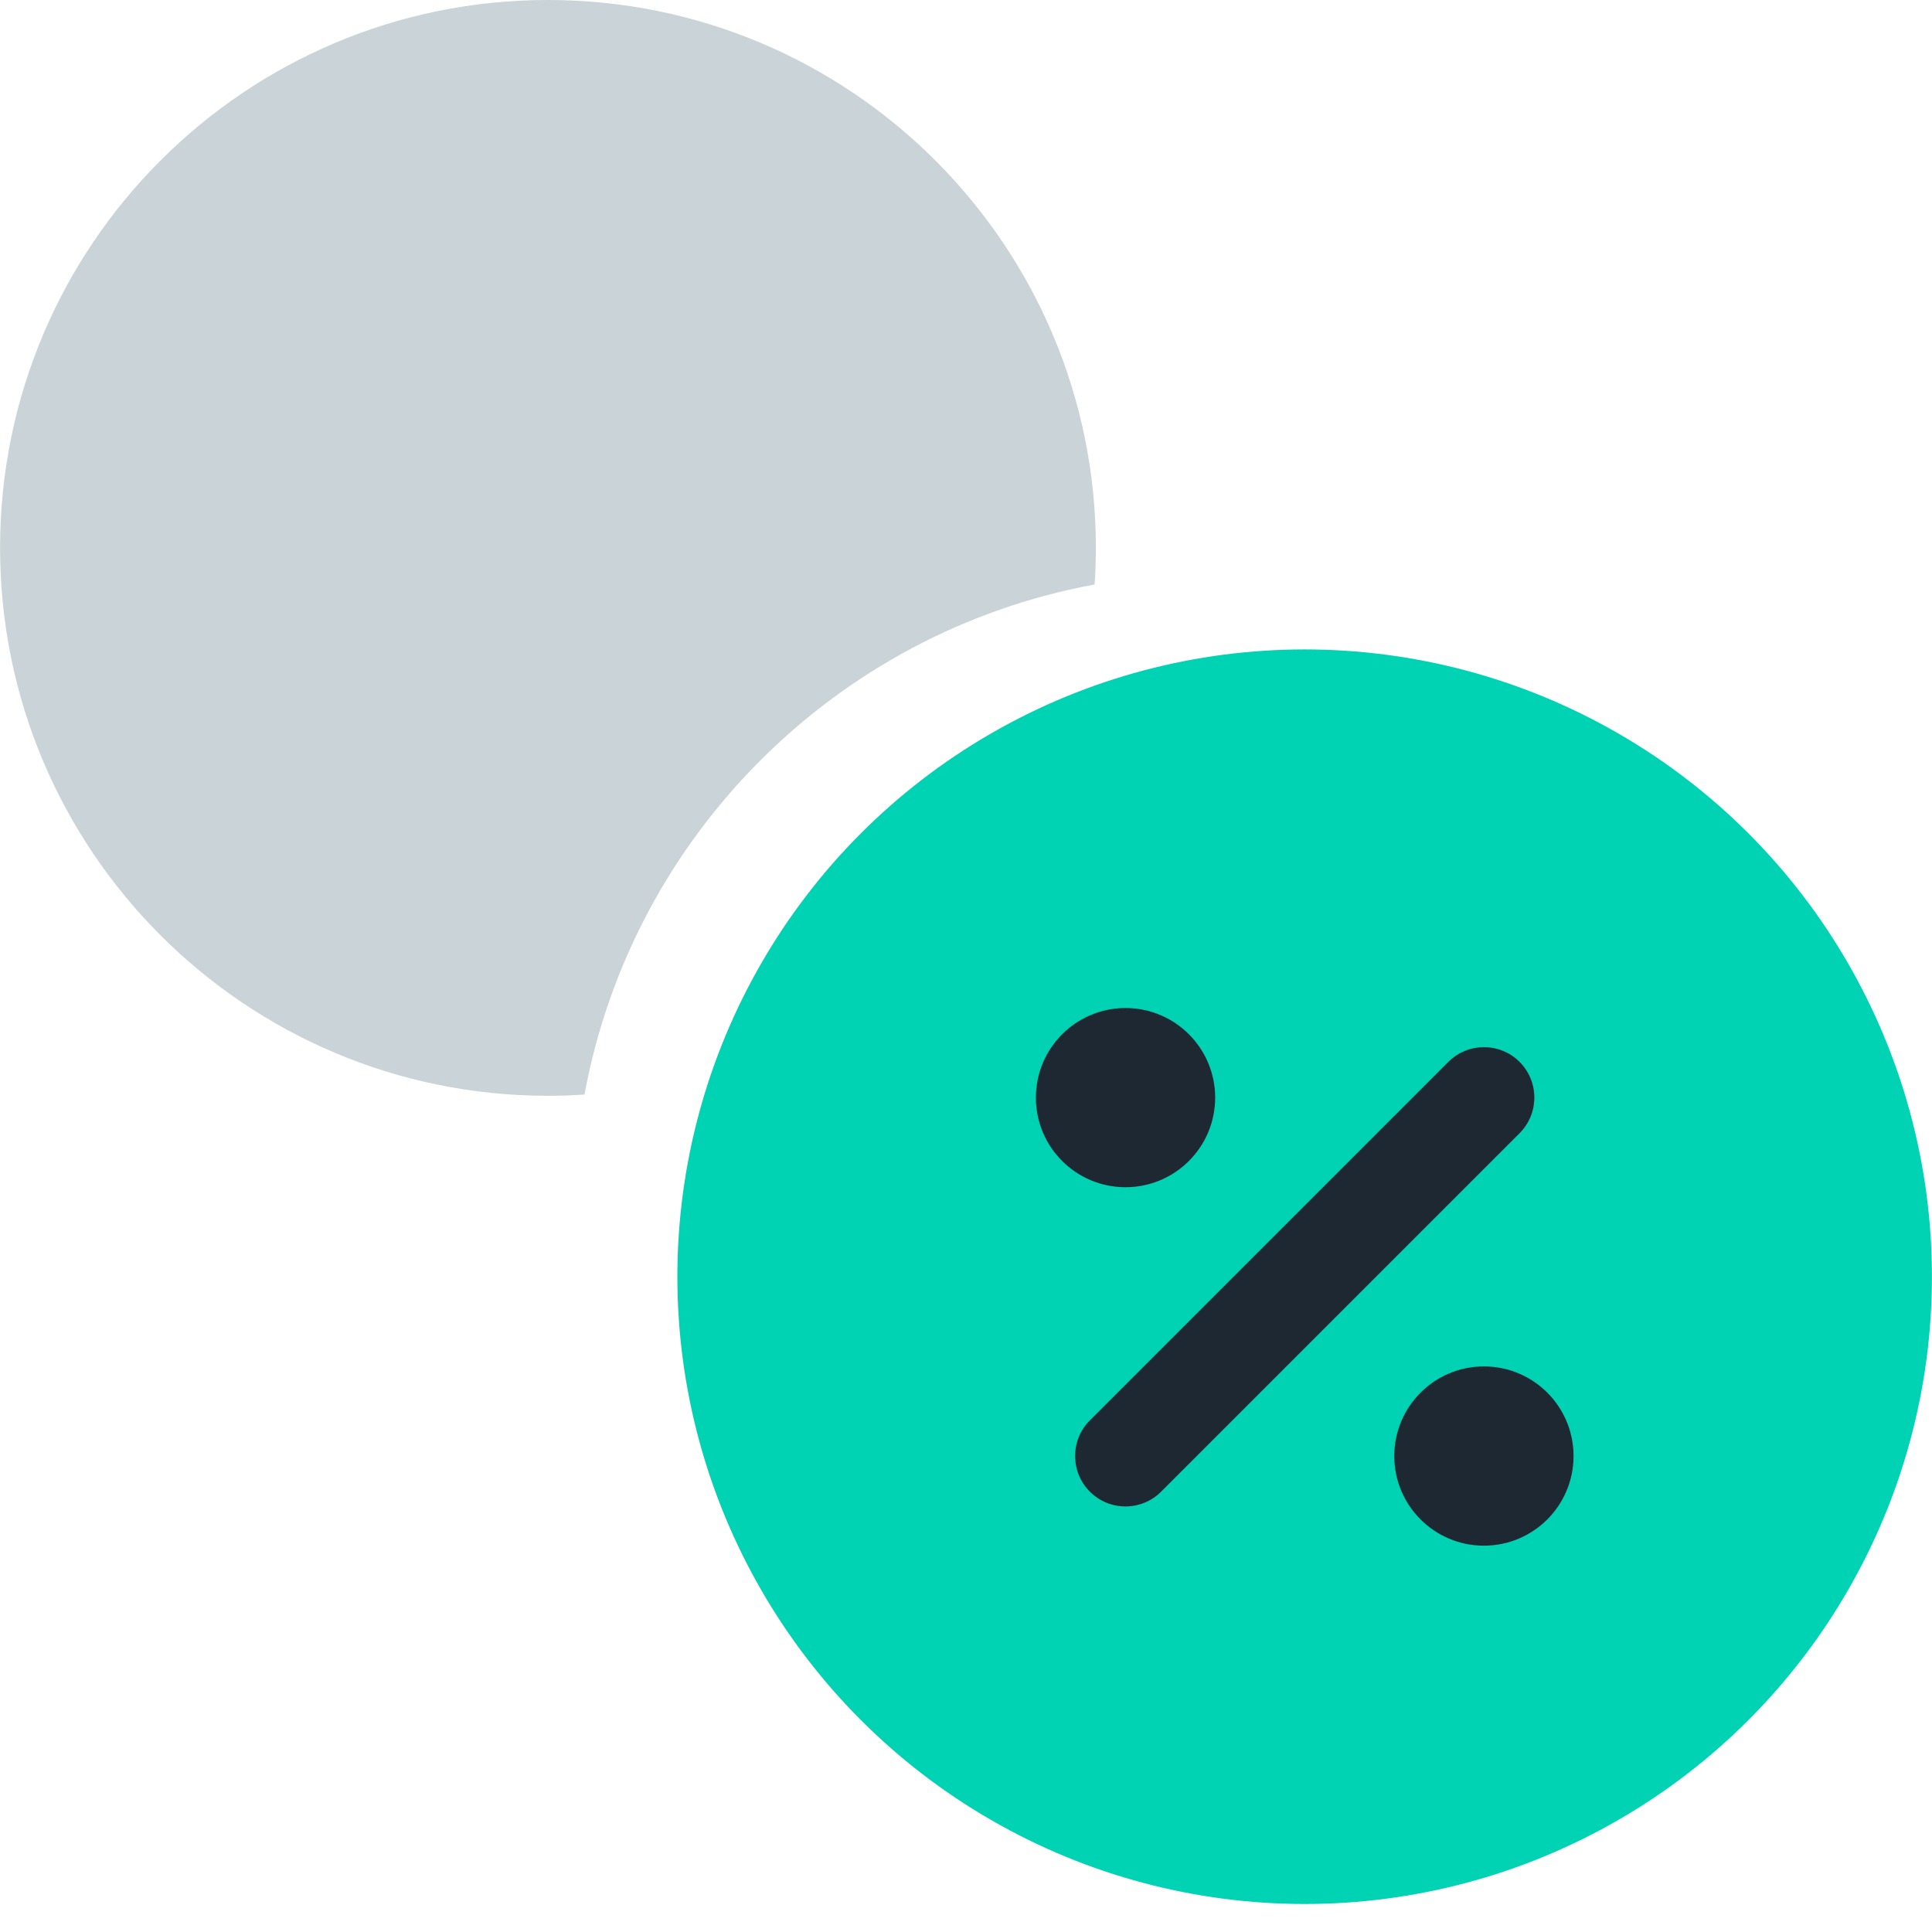
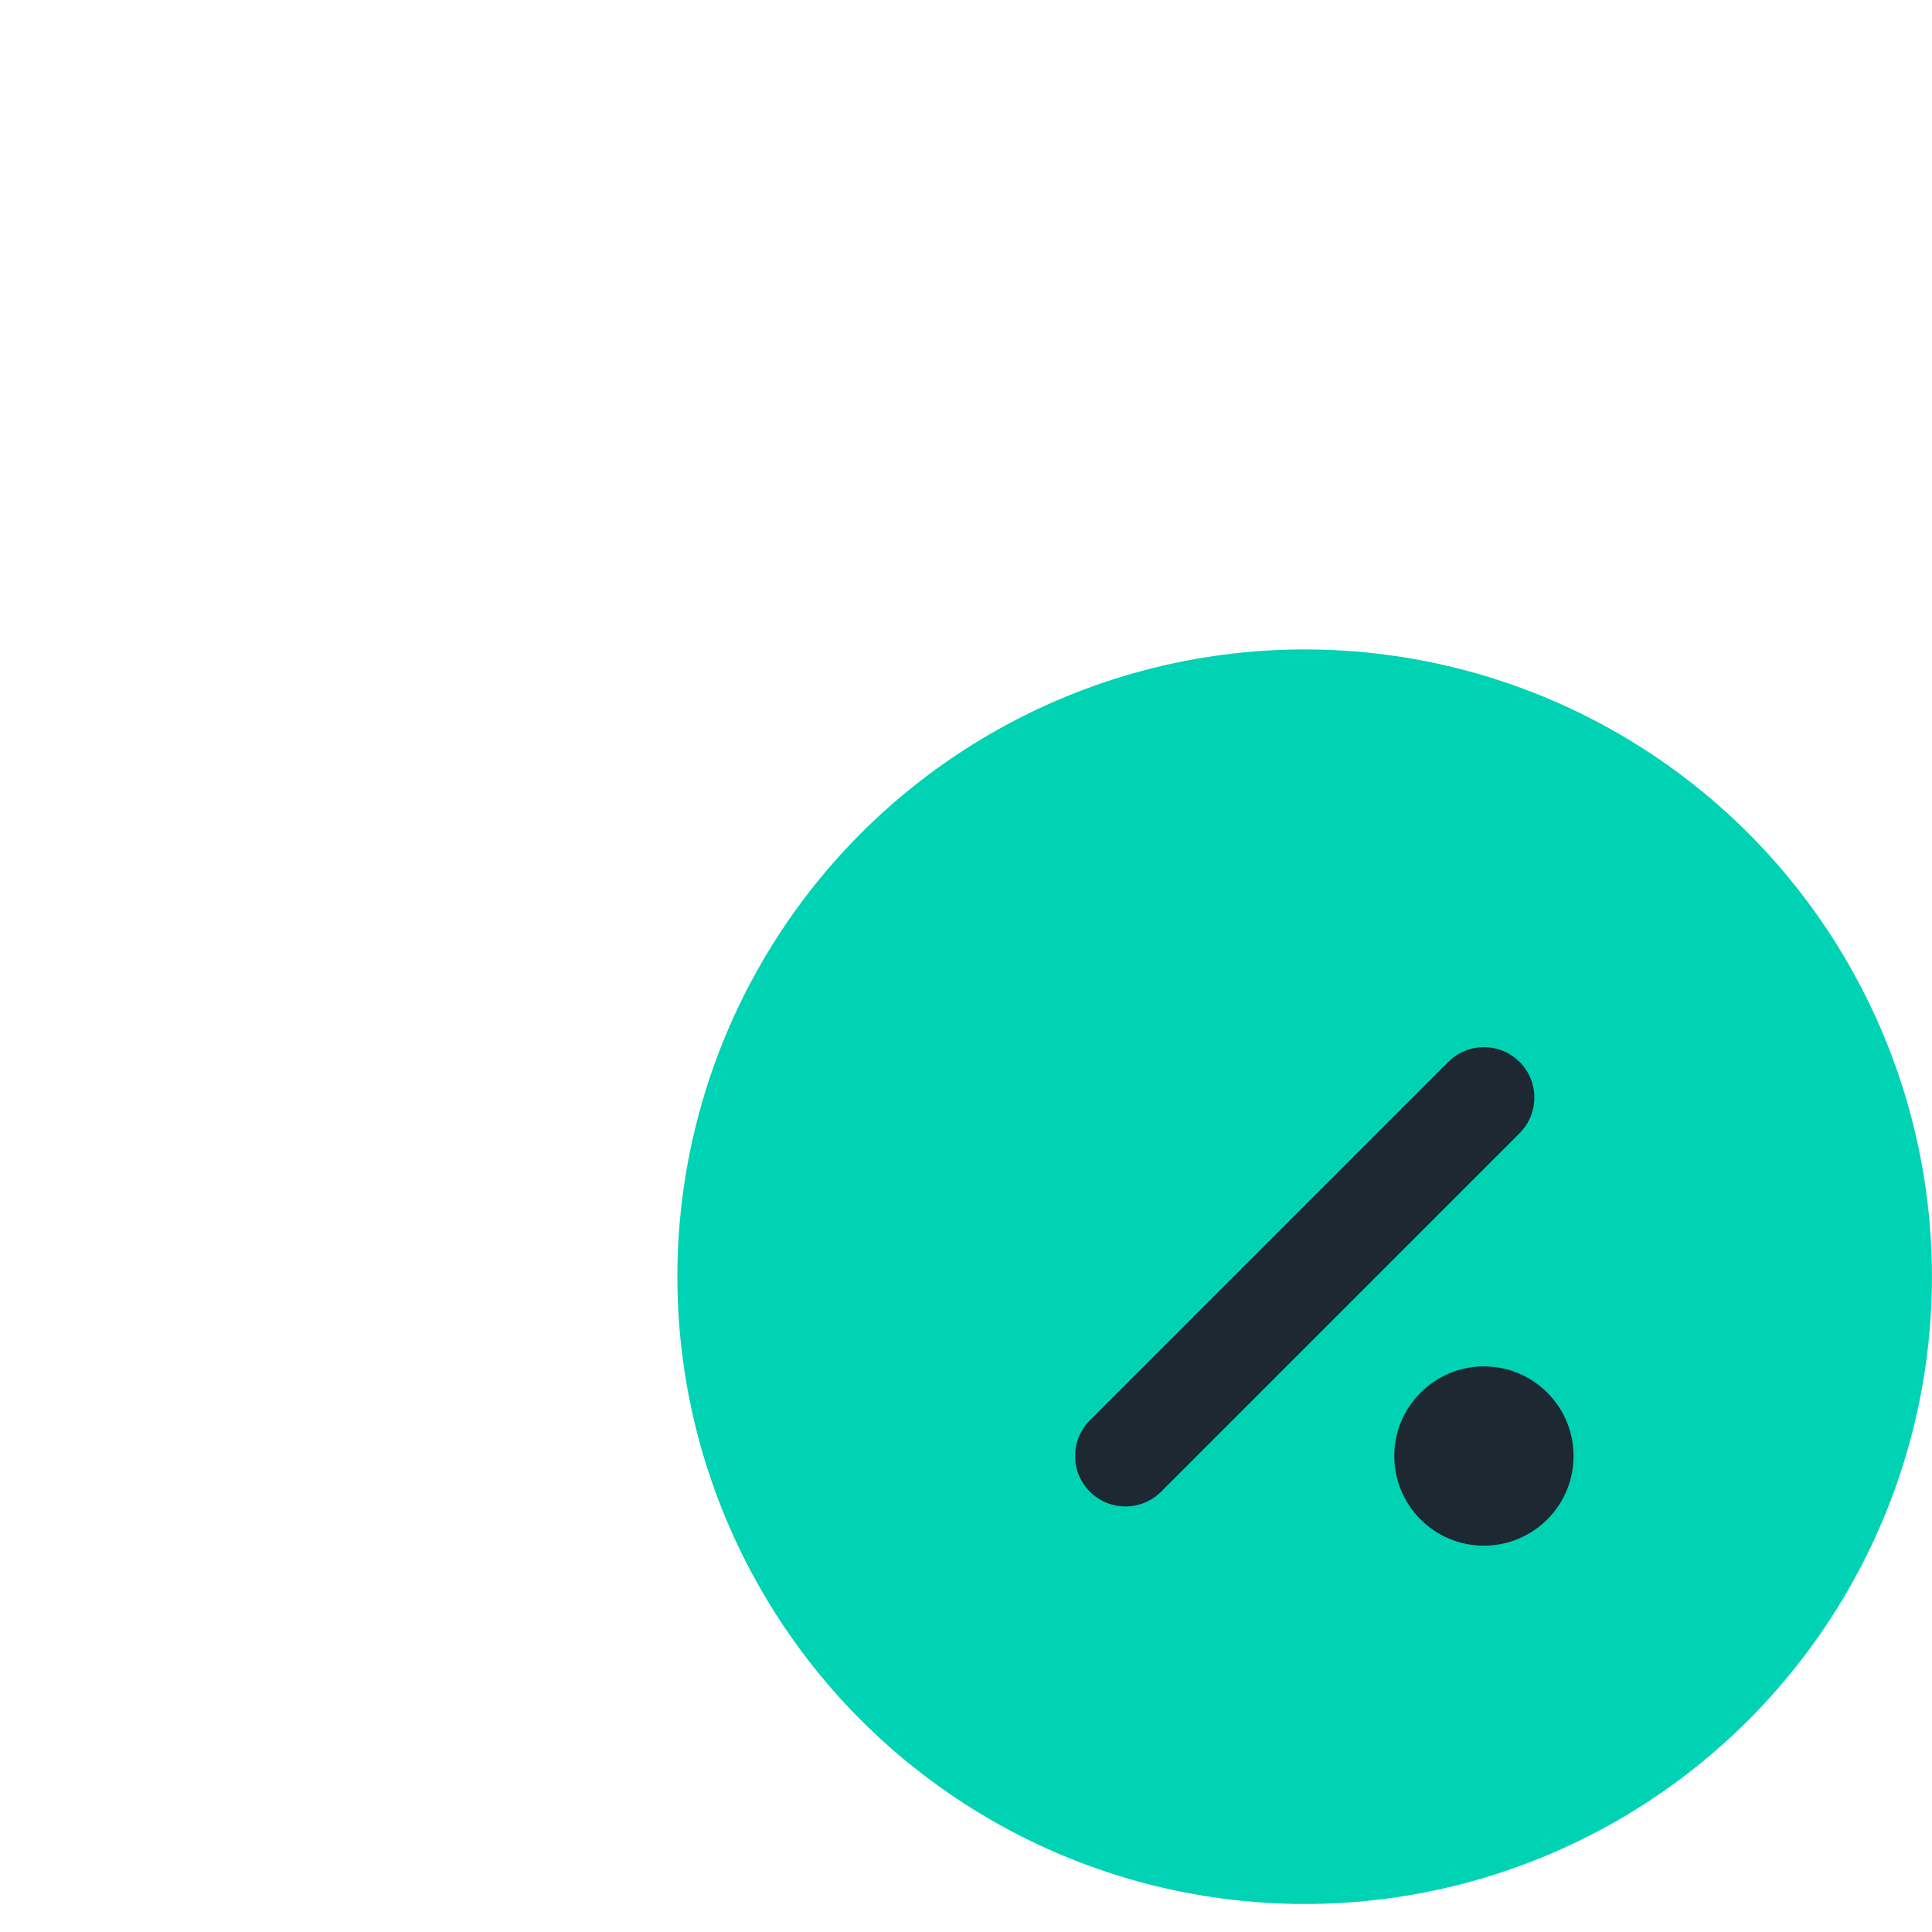
<svg xmlns="http://www.w3.org/2000/svg" width="28" height="28" viewBox="0 0 28 28" fill="none">
  <circle cx="18.908" cy="18.503" r="9.091" fill="#00D2B4" />
  <path d="M22.805 21.102C22.805 21.819 22.224 22.401 21.506 22.401C20.789 22.401 20.207 21.819 20.207 21.102C20.207 20.385 20.789 19.803 21.506 19.803C22.224 19.803 22.805 20.385 22.805 21.102Z" fill="#1E2832" />
-   <path d="M17.611 15.908C17.611 16.625 17.029 17.206 16.312 17.206C15.595 17.206 15.013 16.625 15.013 15.908C15.013 15.19 15.595 14.609 16.312 14.609C17.029 14.609 17.611 15.19 17.611 15.908Z" fill="#1E2832" />
  <path fill-rule="evenodd" clip-rule="evenodd" d="M22.023 15.39C22.308 15.675 22.308 16.138 22.023 16.423L16.828 21.618C16.543 21.904 16.08 21.904 15.795 21.618C15.51 21.333 15.51 20.87 15.795 20.585L20.99 15.39C21.275 15.105 21.738 15.105 22.023 15.39Z" fill="#1E2832" />
-   <path fill-rule="evenodd" clip-rule="evenodd" d="M15.864 8.471C15.876 8.295 15.882 8.118 15.882 7.94C15.882 3.555 12.326 0 7.941 0C3.556 0 0.001 3.555 0.001 7.94C0.001 12.326 3.556 15.881 7.941 15.881C8.119 15.881 8.296 15.875 8.471 15.863C9.161 12.115 12.116 9.16 15.864 8.471Z" fill="#CAD3D7" />
</svg>